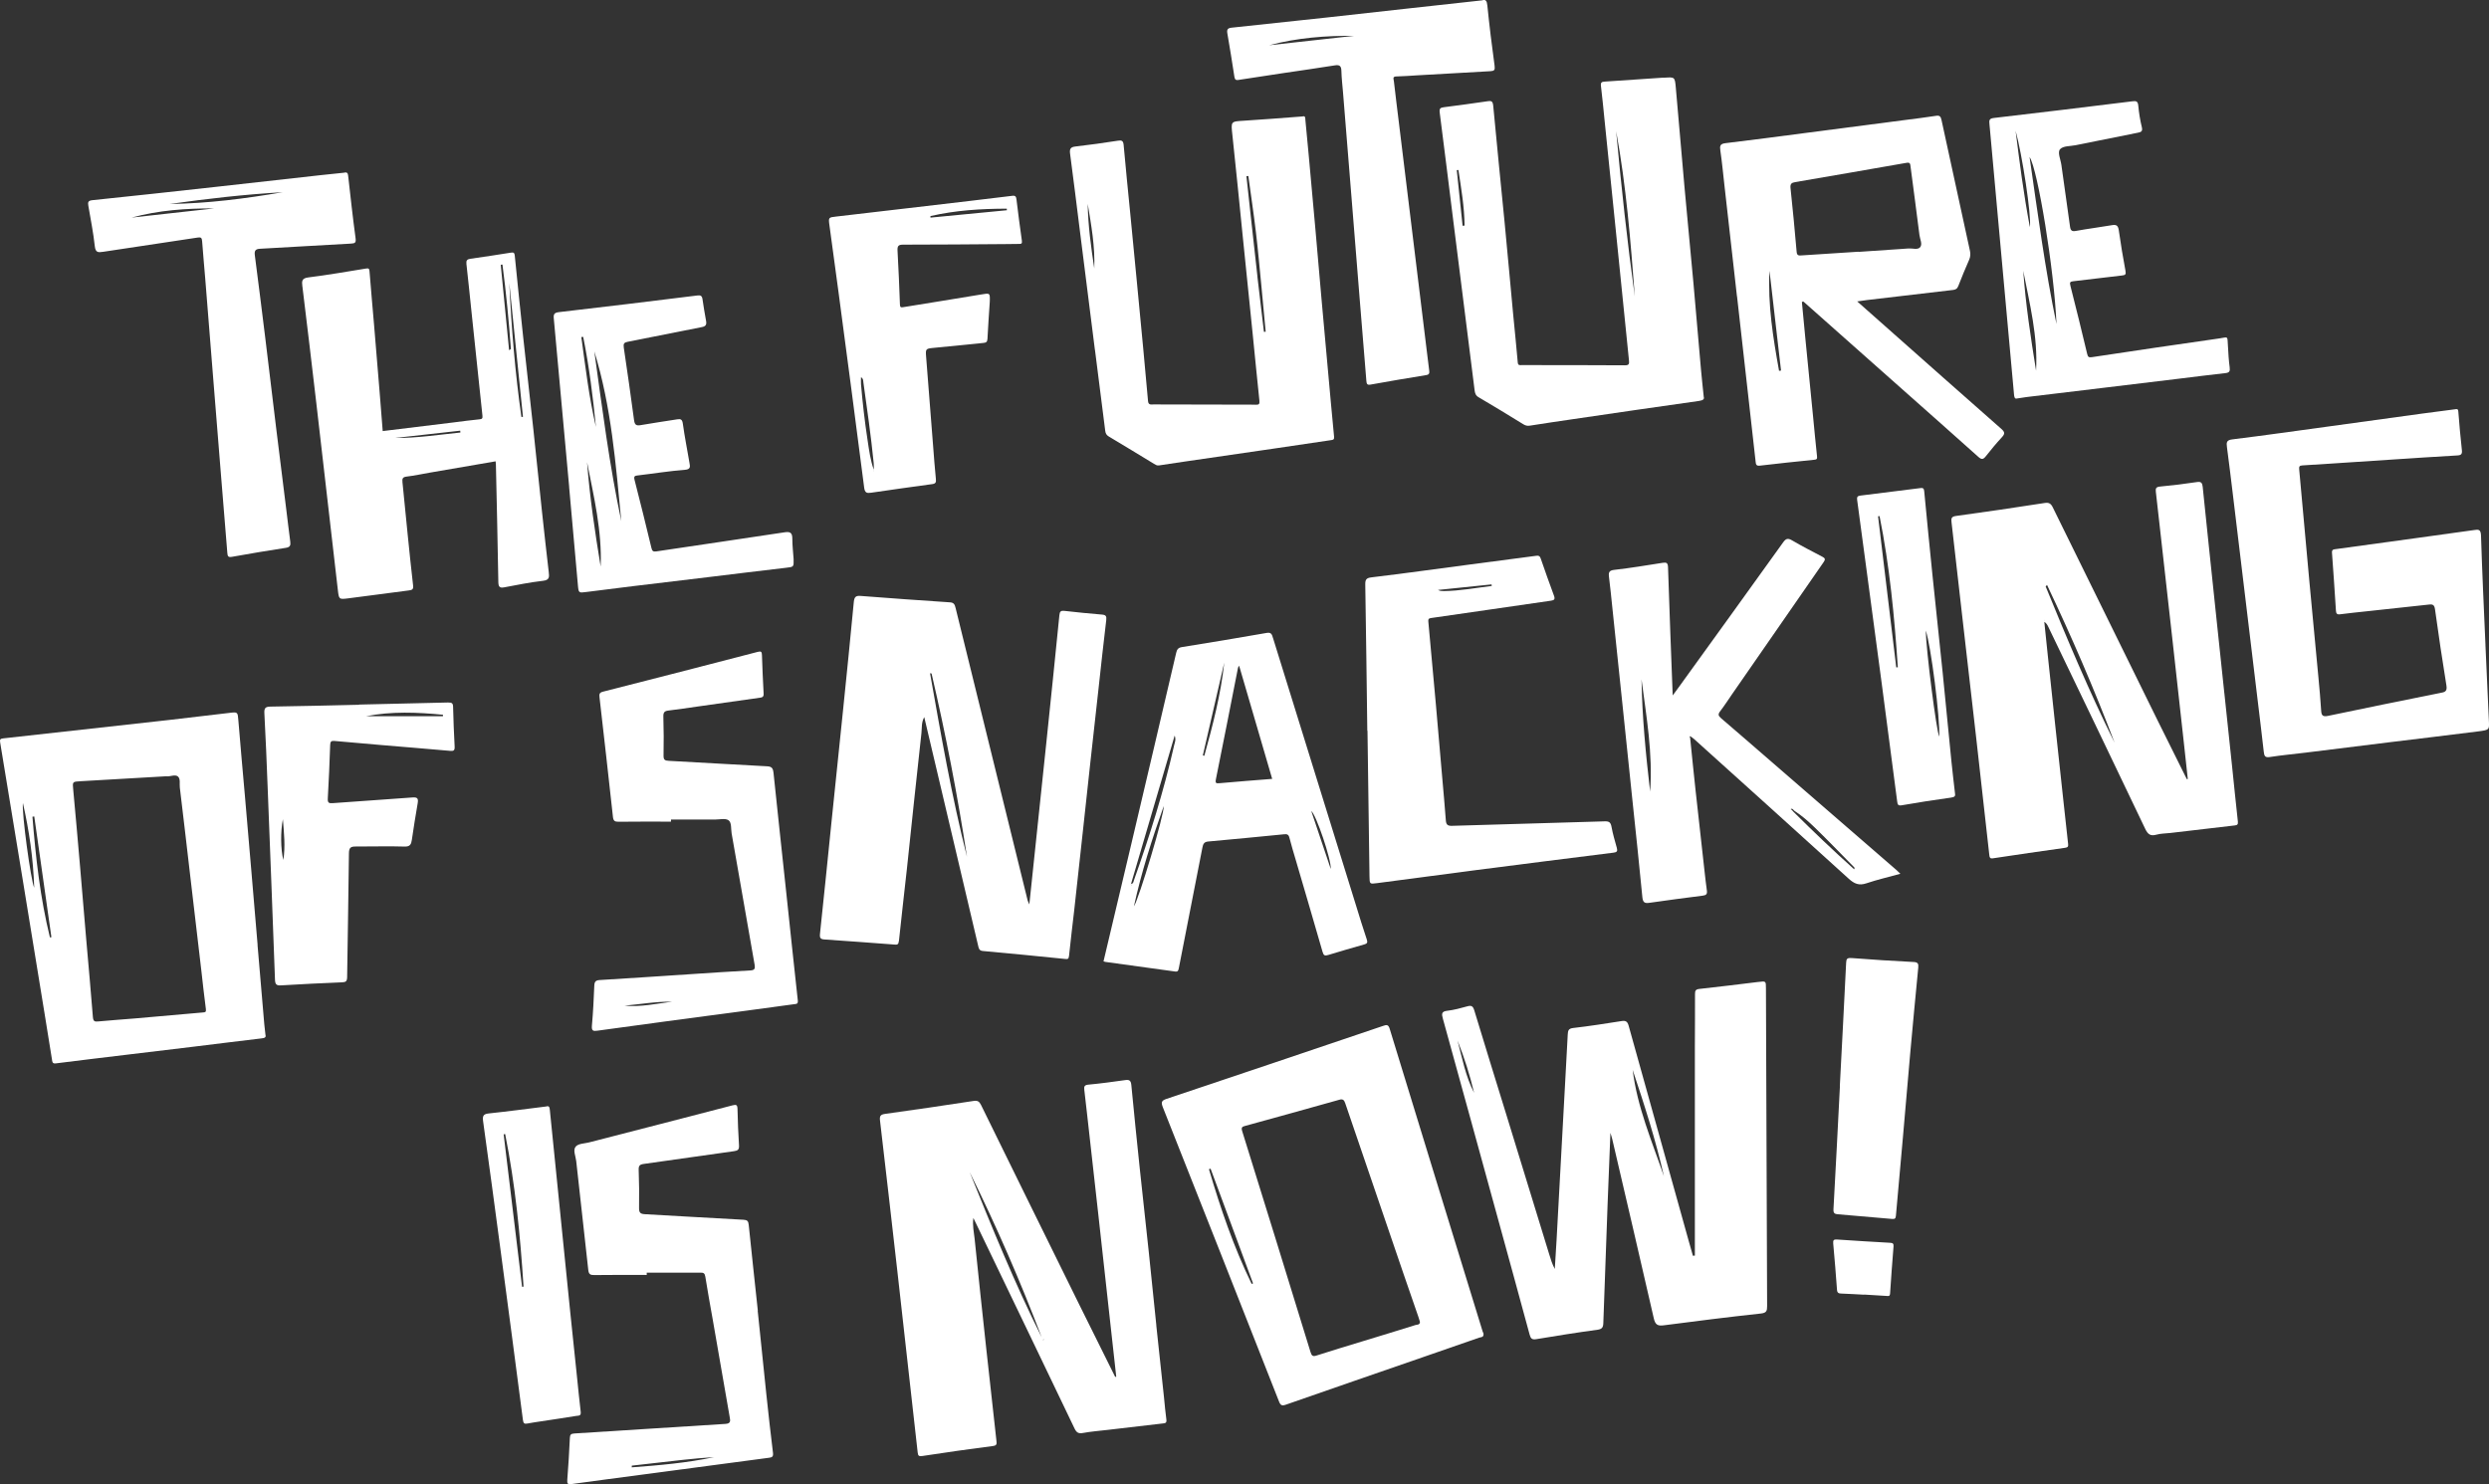
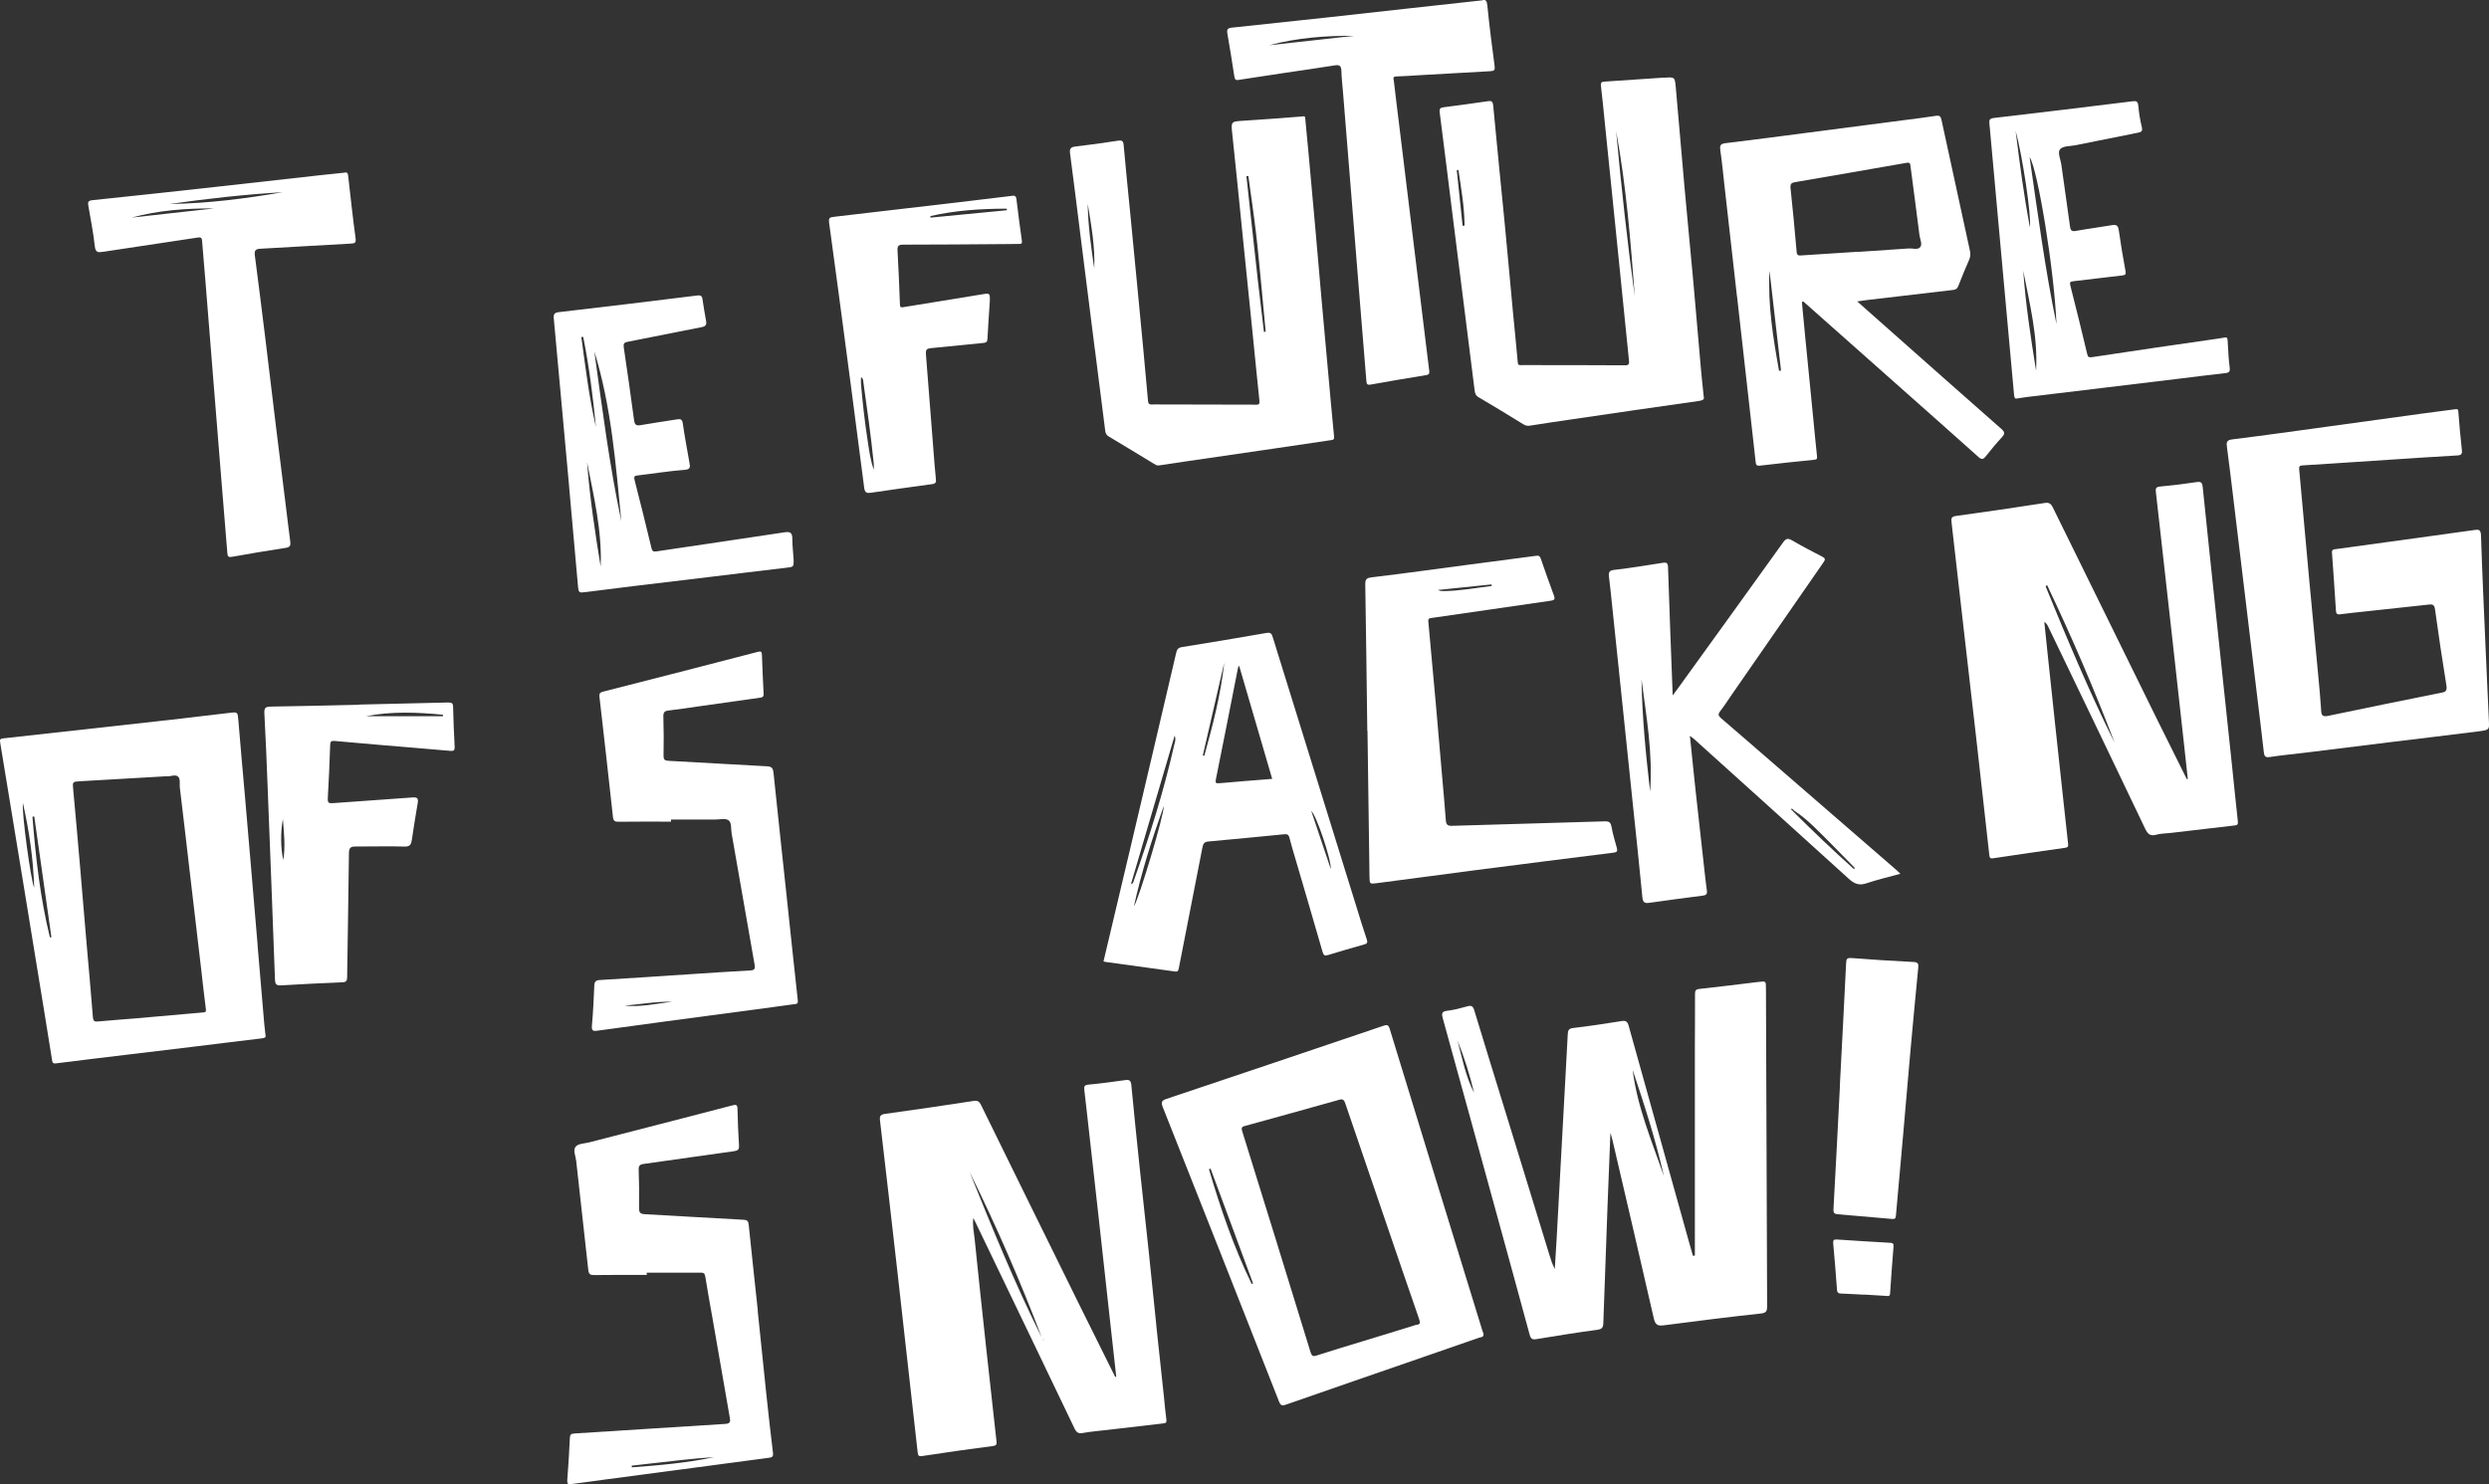
<svg xmlns="http://www.w3.org/2000/svg" class="landing-svg" width="100%" viewBox="40.37 34.43 508.25 303.17" fill="none">
  <rect x="40.37" y="34.43" width="508.25" height="303.17" fill="#333333" stroke="none" />
  <path style="translate: none; rotate: none; scale: none; opacity: 1;" transform="matrix(1,0,0,1,0,0)" data-svg-origin="58.362701416015625 69.6580581665039" fill="#fff" d="M61.376 85.871C67.839 84.891 74.307 83.939 80.769 82.948C81.407 82.85 81.593 83.018 81.642 83.677C81.827 86.258 82.078 88.838 82.285 91.414C82.814 97.947 83.327 104.48 83.851 111.014C84.374 117.547 84.898 124.08 85.427 130.614C85.879 136.189 86.354 141.764 86.79 147.344C86.845 148.058 86.954 148.308 87.761 148.161C91.426 147.491 95.107 146.898 98.794 146.321C99.574 146.196 99.748 145.825 99.645 145.08C99.356 142.934 99.11 140.784 98.843 138.639C98.15 133.058 97.447 127.483 96.765 121.903C96.007 115.701 95.282 109.5 94.518 103.299C93.831 97.724 93.133 92.149 92.408 86.579C92.288 85.643 92.517 85.289 93.482 85.24C99.661 84.918 105.829 84.505 112.008 84.189C112.908 84.14 113.104 84.009 112.968 83.002C112.395 78.793 111.943 74.563 111.463 70.338C111.408 69.837 111.288 69.527 110.579 69.712C109.134 69.865 107.536 70.017 105.938 70.197C98.712 71.002 91.491 71.819 84.265 72.62C75.921 73.54 67.577 74.46 59.227 75.32C58.349 75.412 58.289 75.745 58.409 76.458C58.878 79.207 59.429 81.951 59.729 84.722C59.871 86.056 60.454 86.007 61.365 85.866L61.376 85.871ZM98.101 73.692C90.45 75.004 82.765 75.99 75.027 76.093C82.711 75.01 90.384 74.133 98.101 73.692ZM84.091 77.002C78.473 77.628 72.851 78.249 67.233 78.875C72.78 77.373 78.43 76.97 84.091 77.002Z" />
  <path style="translate: none; rotate: none; scale: none; opacity: 1;" transform="matrix(1,0,0,1,0,0)" data-svg-origin="40.37037658691406 179.95384216308594" fill="#fff" d="M92.975 227.454C92.544 222.385 92.118 217.311 91.688 212.242C91.251 207.13 90.815 202.018 90.373 196.905C89.931 191.836 89.463 186.773 89.053 181.699C88.901 179.826 88.966 179.831 87.123 180.055C83.054 180.539 78.986 181.029 74.918 181.487C63.623 182.755 52.328 184.013 41.028 185.249C40.445 185.314 40.297 185.45 40.401 186.076C41.966 195.484 43.504 204.898 45.042 214.317C46.52 223.36 47.998 232.408 49.471 241.452C49.978 244.577 50.468 247.707 50.981 250.832C51.047 251.252 51.03 251.731 51.75 251.638C56.648 251.012 61.55 250.435 66.448 249.842C70.947 249.297 75.452 248.764 79.951 248.219C84.57 247.658 89.19 247.07 93.815 246.526C94.398 246.46 94.736 246.33 94.578 245.807C94.485 244.985 94.393 244.321 94.338 243.657C93.874 238.256 93.416 232.849 92.958 227.449L92.975 227.454ZM45.047 198.446C46.318 204.097 47.169 209.792 47.355 215.765C46.645 214.169 44.786 200.439 45.047 198.446ZM50.567 225.908C48.576 217.823 47.66 209.558 46.995 201.255C47.114 201.234 47.24 201.217 47.365 201.195C48.532 209.416 49.7 217.638 50.867 225.859C50.769 225.875 50.665 225.891 50.567 225.908ZM81.8 241.234C77.159 241.631 72.518 242.056 67.877 242.459C65.395 242.671 62.914 242.829 60.432 243.069C59.685 243.145 59.407 243.047 59.336 242.149C58.927 236.867 58.431 231.597 57.978 226.322C57.547 221.296 57.133 216.271 56.702 211.246C56.255 206.095 55.813 200.945 55.328 195.8C55.17 194.09 55.115 194.101 56.806 194.003C62.658 193.666 68.515 193.328 74.285 192.991C75.163 193.11 76.106 192.539 76.706 193.04C77.263 193.508 76.995 194.542 77.094 195.321C77.802 201.157 78.473 206.999 79.155 212.836C79.929 219.418 80.704 226.006 81.473 232.588C81.784 235.24 82.051 237.896 82.411 240.542C82.498 241.185 82.258 241.196 81.8 241.234Z" />
-   <path style="translate: none; rotate: none; scale: none; opacity: 1;" transform="matrix(1,0,0,1,0,0)" data-svg-origin="102.05702209472656 86.00464630126953" fill="#fff" d="M102.115 92.9C103.086 100.805 104.024 108.722 104.946 116.638C106.429 129.4 107.885 142.167 109.358 154.934C109.576 156.834 109.592 156.883 111.392 156.66C115.569 156.137 119.742 155.555 123.925 155.021C124.541 154.945 124.814 154.776 124.726 154.036C124.323 150.557 123.968 147.078 123.614 143.593C123.248 140.027 122.921 136.456 122.55 132.895C122.474 132.171 122.616 131.877 123.385 131.779C125.015 131.583 126.63 131.229 128.249 130.951C132.678 130.189 137.101 129.427 141.573 128.659C141.6 128.937 141.627 129.138 141.633 129.34C141.807 137.321 141.998 145.303 142.129 153.284C142.145 154.275 142.38 154.575 143.329 154.4C145.968 153.905 148.608 153.366 151.275 153.061C152.606 152.909 152.535 152.25 152.42 151.259C151.94 147.165 151.488 143.065 151.046 138.965C150.446 133.33 149.879 127.69 149.273 122.055C148.592 115.756 147.866 109.462 147.19 103.163C146.596 97.658 146.039 92.149 145.483 86.639C145.429 86.1 145.27 85.936 144.73 86.029C141.955 86.475 139.179 86.895 136.397 87.292C135.754 87.385 135.535 87.635 135.612 88.332C135.983 91.61 136.31 94.887 136.654 98.17C137.395 105.226 138.126 112.282 138.884 119.338C138.944 119.904 138.802 120.03 138.279 120.079C136.523 120.247 134.772 120.492 133.016 120.71C128.2 121.298 123.385 121.886 118.52 122.48C118.302 119.757 118.095 117.095 117.882 114.438C117.516 109.947 117.151 105.46 116.769 100.974C116.458 97.277 116.115 93.581 115.826 89.878C115.782 89.312 115.662 89.192 115.128 89.279C111.207 89.916 107.285 90.602 103.348 91.092C102.012 91.256 101.973 91.817 102.11 92.922L102.115 92.9ZM147.157 119.572C147.054 119.583 146.945 119.594 146.841 119.605C145.548 110.535 144.812 101.404 144.365 92.219C145.298 101.339 146.225 110.453 147.157 119.572ZM142.969 88.468C143.727 94.196 144.272 99.951 144.698 105.716C144.572 105.798 144.452 105.885 144.327 105.967C143.76 100.147 143.192 94.326 142.62 88.506C142.734 88.495 142.849 88.479 142.969 88.468ZM134.352 122.398C134.363 122.523 134.368 122.648 134.379 122.779C129.951 123.226 125.539 123.922 121.072 123.884C125.501 123.389 129.924 122.893 134.352 122.398Z" />
  <path style="translate: none; rotate: none; scale: none; opacity: 1;" transform="matrix(1,0,0,1,0,0)" data-svg-origin="153.43533325195312 94.76271057128906" fill="#fff" d="M156.587 133.918C157.187 140.61 157.77 147.306 158.381 154.003C158.523 155.571 158.561 155.549 160.121 155.348C163.262 154.939 166.409 154.547 169.556 154.166C174.775 153.535 179.994 152.914 185.213 152.288C190.432 151.656 195.646 151.009 200.871 150.404C202.458 150.219 202.463 150.268 202.425 148.624C202.332 147.252 202.163 145.874 202.163 144.502C202.163 143.299 201.782 142.973 200.614 143.152C191.883 144.481 183.146 145.744 174.415 147.056C173.739 147.159 173.542 146.996 173.384 146.321C172.277 141.693 171.132 137.076 169.948 132.47C169.747 131.675 170.003 131.605 170.641 131.534C173.831 131.164 177.005 130.635 180.201 130.396C181.439 130.303 181.292 129.737 181.156 128.953C180.703 126.291 180.174 123.639 179.803 120.961C179.678 120.068 179.35 119.97 178.647 120.084C176.149 120.487 173.64 120.835 171.148 121.276C170.259 121.434 169.97 121.157 169.845 120.253C169.179 115.304 168.487 110.36 167.745 105.422C167.63 104.655 167.805 104.388 168.509 104.252C173.58 103.261 178.647 102.221 183.719 101.235C184.51 101.083 184.684 100.713 184.548 99.972C184.281 98.502 184.03 97.027 183.817 95.541C183.719 94.838 183.413 94.702 182.765 94.784C173.362 95.943 163.955 97.103 154.542 98.181C153.554 98.295 153.364 98.589 153.456 99.51C153.914 104.328 154.334 109.152 154.776 113.975C155.381 120.629 155.998 127.276 156.598 133.929L156.587 133.918ZM160.252 128.844C161.626 135.884 163.328 142.869 163.022 150.154C161.86 143.087 160.792 136.004 160.252 128.844ZM167.243 140.893C164.805 129.432 163.338 117.808 161.73 106.206C165.214 117.482 166.098 129.214 167.243 140.893ZM159.461 103.25C160.688 109.326 161.446 115.473 162.062 121.647C160.644 115.598 159.924 109.424 159.074 103.272C159.199 103.266 159.33 103.255 159.461 103.25Z" />
-   <path style="translate: none; rotate: none; scale: none; opacity: 1;" transform="matrix(1,0,0,1,0,0)" data-svg-origin="138.97682189941406 260.3805236816406" fill="#fff" d="M158.954 322.852C158.654 320.369 158.425 317.881 158.163 315.398C157.716 311.13 157.263 306.861 156.827 302.598C156.287 297.333 155.769 292.069 155.234 286.804C154.716 281.664 154.198 276.525 153.68 271.385C153.336 267.988 152.998 264.585 152.649 261.182C152.6 260.703 152.545 260.213 151.918 260.436C147.964 260.926 144.065 261.449 140.149 261.863C139.009 261.983 138.879 262.429 139.026 263.502C140.247 272.256 141.414 281.011 142.582 289.771C144.12 301.341 145.652 312.91 147.152 324.485C147.245 325.193 147.474 325.307 148.057 325.198C149.001 325.024 149.955 324.882 150.904 324.741C153.282 324.376 155.665 324.038 158.043 323.641C158.419 323.576 159.052 323.717 158.954 322.852ZM146.977 297.279C145.723 286.891 144.469 276.508 143.214 266.12C143.318 266.104 143.421 266.093 143.525 266.077C145.581 276.361 146.606 286.777 147.277 297.235C147.179 297.246 147.075 297.263 146.977 297.274V297.279Z" />
-   <path style="translate: none; rotate: none; scale: none; opacity: 1;" transform="matrix(1,0,0,1,0,0)" data-svg-origin="207.79054260253906 156.1412811279297" fill="#fff" d="M223.929 226.643C224.425 221.754 225.025 216.875 225.549 211.986C226.541 202.709 227.49 193.426 228.527 184.149C228.641 183.125 228.488 182.009 229.099 180.904C231.33 190.356 233.522 199.655 235.715 208.954C237.182 215.182 238.643 221.416 240.116 227.65C240.236 228.167 240.323 228.614 241.065 228.679C246.66 229.18 252.256 229.735 257.846 230.302C258.375 230.356 258.598 230.356 258.664 229.675C258.975 226.567 259.373 223.469 259.722 220.365C260.333 214.861 260.932 209.351 261.532 203.842C262.04 199.203 262.53 194.564 263.043 189.926C263.578 185.042 264.128 180.153 264.668 175.269C265.192 170.549 265.688 165.828 266.261 161.119C266.359 160.286 266.184 160.03 265.399 159.965C262.841 159.752 260.284 159.502 257.726 159.208C256.995 159.126 256.771 159.317 256.695 160.095C255.822 168.856 254.923 177.616 254.006 186.37C252.877 197.205 251.727 208.034 250.56 219.162C250.363 218.705 250.26 218.525 250.211 218.34C247.462 207.206 244.724 196.072 241.981 184.933C239.821 176.162 237.645 167.396 235.502 158.62C235.338 157.956 235.186 157.52 234.384 157.466C228.292 157.063 222.2 156.627 216.114 156.154C215.154 156.077 214.821 156.333 214.718 157.379C214.014 164.859 213.251 172.329 212.487 179.804C211.718 187.318 210.933 194.831 210.159 202.344C209.379 209.939 208.631 217.54 207.813 225.135C207.715 226.039 207.922 226.273 208.746 226.327C213.513 226.648 218.279 227.008 223.046 227.367C223.596 227.41 223.847 227.367 223.918 226.632L223.929 226.643ZM230.594 172.002C233.479 184.383 235.9 196.856 237.825 209.438C234.695 197.074 232.513 184.503 230.283 171.943C230.386 171.964 230.49 171.981 230.599 172.002H230.594Z" />
  <path style="translate: none; rotate: none; scale: none; opacity: 1;" transform="matrix(1,0,0,1,0,0)" data-svg-origin="94.34657287597656 177.9199981689453" fill="#fff" d="M131.925 177.92C125.861 178.078 119.796 178.209 113.726 178.345C113.726 178.356 113.726 178.372 113.726 178.383C107.7 178.519 101.673 178.677 95.647 178.759C94.622 178.775 94.289 178.982 94.355 180.136C94.633 185.14 94.823 190.154 95.02 195.163C95.532 208.273 96.045 221.378 96.52 234.488C96.552 235.457 96.781 235.762 97.741 235.702C101.913 235.446 106.085 235.25 110.263 235.076C111.01 235.044 111.245 234.837 111.255 234.009C111.359 225.57 111.545 217.131 111.621 208.698C111.632 207.506 112.068 207.337 113.006 207.337C116.344 207.353 119.681 207.239 123.014 207.348C124.148 207.38 124.339 206.83 124.47 205.965C124.852 203.504 125.201 201.032 125.648 198.582C125.833 197.553 125.653 197.232 124.573 197.319C119.169 197.744 113.753 198.059 108.343 198.479C107.487 198.544 107.252 198.408 107.307 197.471C107.52 193.845 107.667 190.214 107.792 186.583C107.814 185.929 108 185.717 108.621 185.771C111.861 186.071 115.1 186.348 118.34 186.621C122.981 187.013 127.622 187.383 132.263 187.797C132.967 187.862 133.25 187.759 133.207 186.92C133.054 184.209 132.961 181.497 132.89 178.781C132.874 178.024 132.563 177.915 131.925 177.931V177.92ZM98.134 201.756C98.358 204.576 98.663 207.195 98.232 210.097C97.67 207.903 97.638 204.261 98.134 201.756ZM130.812 180.73H115.084C120.33 179.695 125.582 179.913 130.834 180.425C130.829 180.528 130.818 180.632 130.812 180.73Z" />
  <path style="translate: none; rotate: none; scale: none; opacity: 1;" transform="matrix(1,0,0,1,0,0)" data-svg-origin="156.19775390625 260.11810302734375" fill="#fff" d="M195.117 302.141C194.501 296.304 193.852 290.468 193.257 284.626C193.181 283.853 192.974 283.619 192.183 283.575C185.48 283.232 178.789 282.802 172.086 282.443C171.197 282.394 170.848 282.192 170.864 281.18C170.914 278.594 170.881 276.002 170.788 273.411C170.755 272.556 170.984 272.294 171.781 272.18C177.938 271.331 184.084 270.416 190.241 269.572C191.049 269.463 191.327 269.24 191.272 268.358C191.114 265.903 191.021 263.436 190.967 260.975C190.945 260.099 190.732 260.001 189.92 260.213C180.174 262.761 170.412 265.26 160.655 267.776C159.723 268.015 158.506 267.993 157.95 268.609C157.307 269.322 157.923 270.574 158.032 271.581C158.85 279.002 159.695 286.423 160.497 293.844C160.59 294.693 160.906 294.883 161.702 294.873C165.274 294.818 168.852 294.851 172.43 294.851V294.388C176.084 294.388 179.743 294.399 183.397 294.377C184.008 294.372 184.281 294.475 184.395 295.205C184.848 298.123 185.399 301.03 185.906 303.943C187.067 310.591 188.218 317.238 189.374 323.886C189.5 324.621 189.631 325.204 188.524 325.274C178.222 325.906 167.919 326.603 157.612 327.234C156.903 327.278 156.767 327.523 156.734 328.176C156.592 331.013 156.445 333.849 156.21 336.68C156.145 337.519 156.325 337.666 157.083 337.562C161.85 336.904 166.627 336.283 171.393 335.651C176.084 335.031 180.774 334.405 185.464 333.779C189.44 333.25 193.416 332.722 197.391 332.194C197.953 332.118 198.313 332.025 198.215 331.214C197.719 327.207 197.282 323.195 196.851 319.177C196.251 313.503 195.684 307.825 195.09 302.152L195.117 302.141ZM169.37 334.154C169.376 334.034 169.381 333.92 169.387 333.8C172.882 333.403 176.373 332.995 179.869 332.613C181.968 332.385 184.073 332.194 186.184 332.064C180.632 333.245 175.004 333.73 169.37 334.149V334.154Z" />
  <path style="translate: none; rotate: none; scale: none; opacity: 1;" transform="matrix(1,0,0,1,0,0)" data-svg-origin="161.22369384765625 167.51016235351562" fill="#fff" d="M198.313 192.272C198.22 191.374 197.975 191.003 197.037 190.954C190.334 190.611 183.637 190.187 176.934 189.838C176.133 189.795 175.849 189.642 175.866 188.739C175.92 186.109 175.904 183.468 175.827 180.839C175.8 179.995 176.013 179.663 176.82 179.57C178.811 179.336 180.796 179.026 182.781 178.748C187.029 178.149 191.278 177.545 195.532 176.946C196.012 176.881 196.339 176.783 196.301 176.118C196.153 173.489 196.05 170.859 195.957 168.229C195.935 167.576 195.804 167.396 195.117 167.576C184.591 170.315 174.055 173.026 163.518 175.705C162.76 175.895 162.711 176.2 162.793 176.897C163.731 185.02 164.642 193.149 165.531 201.277C165.618 202.072 165.88 202.29 166.654 202.279C170.232 202.23 173.81 202.257 177.382 202.257V201.827C180.392 201.827 183.408 201.822 186.424 201.827C187.346 201.827 188.475 201.528 189.129 201.974C189.8 202.437 189.603 203.727 189.767 204.658C191.343 213.598 192.892 222.549 194.463 231.488C194.594 232.251 194.479 232.604 193.612 232.648C189.44 232.871 185.268 233.16 181.096 233.432C175.004 233.83 168.907 234.249 162.815 234.613C162.002 234.662 161.757 234.957 161.724 235.784C161.615 238.495 161.484 241.212 161.239 243.913C161.146 244.974 161.473 245.083 162.329 244.963C166.976 244.31 171.628 243.684 176.28 243.063C182.203 242.268 188.131 241.49 194.059 240.695C196.884 240.319 199.709 239.938 202.529 239.546C202.927 239.492 203.369 239.563 203.281 238.784C202.469 231.45 201.711 224.111 200.925 216.778C200.053 208.611 199.164 200.444 198.318 192.272H198.313ZM177.589 239.034C174.366 239.454 171.164 240.151 167.892 239.846C171.126 239.557 174.339 238.98 177.589 239.034Z" />
  <path style="translate: none; rotate: none; scale: none; opacity: 1;" transform="matrix(1,0,0,1,0,0)" data-svg-origin="368.8885498046875 144.50497436523438" fill="#fff" d="M412.769 149.212C413.178 148.624 413.009 148.422 412.474 148.139C410.402 147.056 408.319 145.989 406.301 144.802C405.466 144.312 405.052 144.415 404.485 145.21C397.406 155.086 390.294 164.93 383.183 174.779C382.823 175.274 382.457 175.77 381.934 176.483C381.596 167.532 381.252 158.941 380.979 150.339C380.952 149.386 380.663 149.272 379.905 149.386C376.611 149.898 373.322 150.459 370.012 150.829C368.916 150.954 368.807 151.362 368.927 152.304C369.194 154.417 369.396 156.535 369.619 158.653C370.306 165.213 370.994 171.768 371.675 178.329C372.357 184.889 373.039 191.444 373.72 198.005C374.402 204.566 375.122 211.121 375.738 217.687C375.847 218.879 376.316 218.961 377.227 218.83C380.843 218.318 384.464 217.823 388.085 217.371C388.756 217.289 389.007 217.061 388.914 216.369C388.734 215.046 388.582 213.723 388.435 212.395C387.818 206.89 387.202 201.381 386.602 195.871C386.209 192.272 385.855 188.668 385.484 185.064C385.451 185.009 385.37 184.927 385.386 184.906C385.457 184.786 385.555 184.802 385.648 184.895C385.877 185.064 386.117 185.216 386.324 185.407C396.855 194.902 407.392 204.386 417.885 213.925C419.008 214.948 419.984 215.356 421.457 214.861C423.704 214.104 426.021 213.571 428.427 212.906C428.056 212.553 427.827 212.318 427.581 212.106C419.106 204.756 410.626 197.406 402.145 190.062C398.693 187.073 395.246 184.067 391.778 181.105C391.216 180.621 391.172 180.294 391.63 179.701C392.476 178.596 393.234 177.414 394.03 176.265C400.28 167.244 406.519 158.212 412.785 149.201L412.769 149.212ZM375.564 173.173C376.551 180.784 377.903 188.368 377.32 196.11C376.442 188.488 375.689 180.855 375.564 173.173ZM406.399 199.666C406.524 199.791 406.655 199.916 406.781 200.047C408.286 201.016 409.639 202.203 410.92 203.444C413.625 206.063 416.238 208.79 418.883 211.475C418.986 211.578 419.161 211.66 418.992 211.992C414.721 208.17 410.598 204.233 406.552 200.205C406.448 200.085 406.35 199.965 406.246 199.845C406.148 199.813 405.995 199.802 406.083 199.649C406.105 199.606 406.285 199.66 406.394 199.671L406.399 199.666Z" />
  <path style="translate: none; rotate: none; scale: none; opacity: 1;" transform="matrix(1,0,0,1,0,0)" data-svg-origin="258.8447570800781 58.17336654663086" fill="#fff" d="M263.959 105.89C264.657 111.395 265.372 116.894 266.053 122.403C266.119 122.942 266.288 123.291 266.768 123.579C269.86 125.42 272.936 127.298 276.012 129.171C276.328 129.361 276.612 129.557 277.01 129.498C278.793 129.22 280.582 128.959 282.365 128.697C288.397 127.815 294.435 126.944 300.466 126.062C304.355 125.49 308.238 124.892 312.132 124.336C312.601 124.271 312.846 124.238 312.786 123.618C312.339 119.055 311.935 114.487 311.521 109.919C311.096 105.27 310.676 100.62 310.261 95.971C309.819 90.984 309.394 85.996 308.952 81.009C308.511 76.022 308.052 71.041 307.6 66.053C307.387 63.685 307.163 61.317 306.929 58.954C306.891 58.584 306.983 58.017 306.345 58.214C302.331 58.513 298.367 58.845 294.396 59.085C291.653 59.253 291.719 59.188 292.029 62.068C292.76 68.83 293.415 75.603 294.102 82.371C294.789 89.138 295.487 95.911 296.169 102.678C296.627 107.203 297.058 111.732 297.538 116.257C297.609 116.937 297.456 117.133 296.807 117.101C295.722 117.052 294.636 117.079 293.551 117.079C287.683 117.068 281.809 117.057 275.941 117.041C275.445 117.041 274.872 117.215 274.796 116.36C274.485 112.832 274.163 109.304 273.83 105.776C273.394 101.17 272.952 96.559 272.511 91.953C272.069 87.347 271.622 82.741 271.174 78.135C270.716 73.442 270.231 68.754 269.817 64.061C269.735 63.114 269.375 63.054 268.611 63.173C265.754 63.614 262.89 64.028 260.016 64.349C259.035 64.458 258.74 64.774 258.876 65.798C259.58 71.09 260.229 76.387 260.894 81.684C261.909 89.753 262.923 97.827 263.948 105.896L263.959 105.89ZM297.129 90.842C296.665 86.797 296.234 82.752 295.787 78.706C295.487 75.941 295.187 73.175 294.887 70.409C295.018 70.404 295.149 70.393 295.28 70.387C295.798 74.198 296.371 78.004 296.823 81.826C297.26 85.501 297.587 89.187 297.947 92.873C298.252 95.976 298.53 99.085 298.819 102.188C298.699 102.199 298.585 102.205 298.465 102.215C298.012 98.426 297.554 94.637 297.118 90.842H297.129ZM263.817 89.263C263.163 84.891 262.547 80.519 262.481 76.077C263.207 80.438 263.992 84.793 263.817 89.263Z" />
  <path style="translate: none; rotate: none; scale: none; opacity: 1;" transform="matrix(1,0,0,1,0,0)" data-svg-origin="391.61285400390625 58.058143615722656" fill="#fff" d="M395.072 94.974C395.841 101.774 396.604 108.575 397.368 115.375C397.864 119.812 398.366 124.249 398.862 128.686C398.917 129.198 398.944 129.634 399.691 129.547C403.4 129.111 407.108 128.714 410.822 128.343C411.362 128.289 411.466 128.164 411.4 127.597C411.106 124.99 410.882 122.376 410.62 119.757C410.086 114.324 409.546 108.89 409.011 103.457C408.766 100.985 408.542 98.513 408.313 96.112C408.624 95.927 408.722 96.112 408.826 96.205C415.545 102.166 422.264 108.128 428.983 114.09C434.115 118.647 439.252 123.187 444.362 127.766C445.006 128.343 445.349 128.289 445.868 127.63C446.909 126.307 447.984 125.006 449.123 123.775C449.74 123.106 449.838 122.741 449.074 122.066C441.134 115.086 433.231 108.068 425.318 101.056C423.469 99.417 421.62 97.778 419.608 95.998C420.415 95.883 420.999 95.785 421.582 95.72C427.445 95.029 433.308 94.343 439.165 93.657C439.667 93.597 440.021 93.444 440.245 92.867C440.937 91.06 441.69 89.274 442.464 87.499C442.726 86.895 442.77 86.307 442.634 85.681C440.697 76.768 438.75 67.861 436.825 58.948C436.684 58.284 436.482 57.963 435.735 58.083C433.591 58.42 431.437 58.676 429.288 58.954C422.558 59.83 415.829 60.712 409.093 61.584C403.634 62.291 398.18 63.032 392.716 63.674C391.581 63.805 391.527 64.24 391.669 65.237C392.018 67.627 392.241 70.044 392.514 72.445C393.359 79.948 394.21 87.456 395.055 94.958L395.072 94.974ZM406.906 71.634C414.492 70.327 422.079 69.037 429.659 67.692C430.423 67.556 430.428 67.899 430.499 68.438C431.104 73.109 431.742 77.781 432.321 82.457C432.424 83.301 433.002 84.347 432.43 84.962C431.939 85.496 430.897 85.125 430.101 85.18C426.692 85.408 423.289 85.642 419.881 85.877C419.881 85.866 419.881 85.855 419.881 85.844C415.992 86.094 412.104 86.334 408.215 86.601C407.675 86.639 407.31 86.633 407.244 85.898C406.857 81.537 406.465 77.182 405.99 72.832C405.892 71.933 406.263 71.748 406.917 71.639L406.906 71.634ZM404.054 110.121C403.918 110.137 403.787 110.159 403.65 110.175C402.434 103.43 401.338 96.673 401.698 89.742C402.483 96.537 403.269 103.326 404.054 110.121Z" />
  <path style="translate: none; rotate: none; scale: none; opacity: 1;" transform="matrix(1,0,0,1,0,0)" data-svg-origin="446.5859069824219 55.08809280395508" fill="#fff" d="M451.616 114.917C451.676 115.603 451.79 115.957 452.237 115.827C453.066 115.701 453.623 115.598 454.179 115.533C459.48 114.89 464.775 114.259 470.076 113.622C475.214 113.001 480.351 112.38 485.494 111.76C488.603 111.384 491.706 110.981 494.82 110.638C495.605 110.551 495.774 110.251 495.665 109.457C495.469 108.014 495.393 106.549 495.311 105.09C495.185 102.923 495.382 103.299 493.604 103.549C484.9 104.785 476.201 106.076 467.508 107.388C466.848 107.486 466.712 107.306 466.564 106.702C465.457 102.074 464.334 97.441 463.15 92.835C462.954 92.083 463.074 91.947 463.761 91.871C467.071 91.506 470.371 91.065 473.681 90.7C474.358 90.624 474.532 90.499 474.385 89.726C473.867 86.993 473.42 84.238 473.027 81.483C472.891 80.546 472.569 80.263 471.669 80.416C469.215 80.841 466.744 81.145 464.296 81.592C463.467 81.744 463.178 81.554 463.063 80.699C462.496 76.496 461.869 72.298 461.296 68.095C461.149 67.001 460.456 65.536 461.04 64.899C461.672 64.208 463.123 64.311 464.219 64.088C468.462 63.228 472.711 62.384 476.954 61.529C477.526 61.415 477.941 61.289 477.733 60.424C477.379 58.981 477.139 57.489 477.003 56.008C476.921 55.105 476.566 55.028 475.847 55.115C466.401 56.275 456.955 57.44 447.498 58.529C446.527 58.644 446.544 59.041 446.615 59.781C447.193 66.015 447.744 72.255 448.311 78.489C449.418 90.63 450.536 102.765 451.621 114.906L451.616 114.917ZM453.514 89.737C454.822 96.477 456.529 103.163 456.131 110.148C455.046 103.375 453.999 96.597 453.514 89.737ZM460.298 100.62C457.958 89.35 456.464 77.939 454.806 66.5C456.464 68.944 459.856 89.655 460.298 100.62ZM454.872 80.83C453.595 74.1 452.766 67.616 451.954 61.137C453.279 65.912 455.221 78.521 454.872 80.83Z" />
  <path style="translate: none; rotate: none; scale: none; opacity: 1;" transform="matrix(1,0,0,1,0,0)" data-svg-origin="319.15521240234375 147.93350219726562" fill="#fff" d="M319.609 183.697C319.745 193.606 319.876 203.509 320.018 213.418C320.04 215.013 320.056 215.019 321.523 214.823C328.329 213.925 335.13 213.01 341.936 212.133C351.246 210.93 360.561 209.754 369.881 208.589C370.541 208.507 370.705 208.279 370.53 207.642C370.137 206.204 369.701 204.778 369.439 203.319C369.27 202.361 368.905 202.165 368.005 202.197C357.638 202.524 347.27 202.791 336.908 203.112C336.063 203.139 335.681 202.954 335.61 202.028C335.397 199.116 335.125 196.208 334.874 193.301C334.437 188.27 334.012 183.24 333.565 178.214C333.069 172.607 332.556 166.999 332.032 161.391C331.989 160.907 332.081 160.743 332.561 160.672C336.613 160.106 340.66 159.513 344.707 158.919C348.841 158.32 352.969 157.705 357.098 157.123C357.774 157.03 357.948 156.801 357.687 156.094C356.749 153.578 355.86 151.047 354.982 148.51C354.813 148.02 354.6 147.883 354.109 147.949C349.615 148.553 345.116 149.13 340.617 149.724C333.887 150.611 327.168 151.548 320.432 152.359C319.363 152.489 319.14 152.805 319.156 153.845C319.325 163.792 319.44 173.745 319.571 183.692C319.576 183.692 319.587 183.692 319.598 183.692L319.609 183.697ZM344.947 153.802C344.958 153.905 344.969 154.014 344.985 154.117C341.724 154.509 338.49 155.13 335.19 155.163C334.803 155.163 334.41 155.163 334.007 154.934C337.655 154.558 341.298 154.177 344.941 153.802H344.947Z" />
  <path style="translate: none; rotate: none; scale: none; opacity: 1;" transform="matrix(1,0,0,1,0,0)" data-svg-origin="290.9538879394531 34.42613220214844" fill="#fff" d="M293.306 50.749C296.316 50.275 299.327 49.824 302.342 49.372C305.876 48.844 309.41 48.354 312.939 47.782C313.921 47.624 314.259 47.902 314.281 48.936C314.319 50.395 314.493 51.849 314.613 53.308C315.219 60.8 315.829 68.286 316.429 75.777C316.953 82.267 317.466 88.762 317.995 95.252C318.453 100.914 318.938 106.571 319.38 112.233C319.429 112.854 319.554 113.11 320.22 112.99C324.01 112.315 327.8 111.651 331.602 111.046C332.272 110.943 332.267 110.584 332.212 110.115C332.065 108.836 331.891 107.556 331.738 106.277C331.122 101.235 330.505 96.194 329.889 91.152C329.3 86.318 328.706 81.483 328.117 76.654C327.424 70.992 326.731 65.329 326.044 59.667C325.69 56.776 325.324 53.885 324.997 50.989C324.959 50.635 324.643 50.063 325.472 50.047C326.917 50.02 328.357 49.894 329.802 49.813C334.776 49.53 339.749 49.236 344.723 48.969C345.503 48.925 345.683 48.724 345.563 47.853C345.001 43.764 344.5 39.67 344.085 35.565C343.987 34.617 343.774 34.252 343 34.503C337.928 35.058 332.976 35.597 328.029 36.147C322.401 36.768 316.778 37.405 311.15 38.02C304.726 38.722 298.296 39.414 291.866 40.083C291.108 40.165 290.846 40.416 290.993 41.243C291.506 44.194 291.98 47.156 292.433 50.118C292.526 50.744 292.782 50.836 293.322 50.755L293.306 50.749ZM316.915 41.744C311.117 42.386 305.32 43.029 299.523 43.671C305.227 42.152 311.046 41.7 316.915 41.744Z" />
  <path style="translate: none; rotate: none; scale: none; opacity: 1;" transform="matrix(1,0,0,1,0,0)" data-svg-origin="265.7040100097656 163.6727752685547" fill="#fff" d="M300.314 164.761C300.123 164.141 300.03 163.536 299.07 163.7C293.3 164.712 287.519 165.676 281.733 166.601C280.953 166.727 280.713 167.053 280.539 167.805C277.512 180.801 274.452 193.791 271.393 206.776C269.506 214.779 267.602 222.783 265.704 230.802C265.879 230.851 265.988 230.895 266.108 230.911C270.836 231.559 275.57 232.202 280.299 232.866C280.92 232.953 280.986 232.675 281.095 232.131C282.676 223.948 284.296 215.77 285.894 207.587C286.03 206.879 286.21 206.395 287.05 206.319C292.248 205.856 297.44 205.339 302.637 204.832C303.182 204.778 303.504 204.887 303.662 205.529C304.06 207.097 304.54 208.643 304.993 210.195C306.809 216.407 308.647 222.614 310.43 228.837C310.643 229.588 310.872 229.719 311.586 229.496C314.035 228.728 316.506 228.047 318.965 227.334C319.489 227.182 319.696 226.986 319.467 226.322C318.676 224.013 317.984 221.677 317.258 219.347C311.614 201.152 305.969 182.951 300.319 164.756L300.314 164.761ZM271.911 219.57C273.449 212.574 275.565 205.927 278.003 199.078C278.155 200.662 272.903 218.128 271.911 219.57ZM280.102 186.784C277.981 196.132 275.107 205.246 271.911 214.251C271.813 214.534 271.791 214.954 271.333 214.959C271.327 214.981 271.316 215.008 271.311 215.035L271.284 215.024C271.284 215.024 271.311 215.035 271.316 215.041C271.316 215.052 271.316 215.062 271.316 215.073C271.344 215.111 271.376 215.15 271.404 215.188C271.404 215.188 271.36 215.231 271.333 215.253C271.333 215.193 271.322 215.133 271.316 215.073C271.305 215.057 271.295 215.041 271.278 215.024C271.327 215.03 271.289 214.964 271.327 214.964C274.278 204.925 277.234 194.891 280.233 184.677C280.566 185.554 280.233 186.174 280.091 186.789L280.102 186.784ZM286.287 188.809C286.189 188.782 286.085 188.76 285.987 188.733C287.443 182.418 288.899 176.097 290.361 169.781C289.657 176.287 288.021 182.559 286.287 188.809ZM289.444 194.401C288.692 194.472 288.479 194.444 288.67 193.524C290.181 186.093 291.626 178.645 293.093 171.207C293.142 170.968 293.153 170.717 293.398 170.407C295.64 178.078 297.881 185.75 300.15 193.524C296.485 193.818 292.968 194.08 289.45 194.401H289.444ZM308.129 200.096C309.1 200.754 312.263 210.108 312.11 211.926C310.757 207.908 309.454 204.032 308.129 200.096Z" />
  <path style="translate: none; rotate: none; scale: none; opacity: 1;" transform="matrix(1,0,0,1,0,0)" data-svg-origin="334.3321228027344 50.24755096435547" fill="#fff" d="M344.129 55.11C341.151 55.54 338.168 55.959 335.179 56.335C334.481 56.422 334.252 56.607 334.356 57.424C335.321 64.867 336.226 72.32 337.159 79.768C338.004 86.514 338.855 93.254 339.706 100C340.3 104.72 340.889 109.435 341.484 114.155C341.555 114.738 341.691 115.211 342.285 115.56C345.356 117.362 348.394 119.218 351.426 121.086C351.868 121.358 352.249 121.456 352.767 121.374C355.702 120.906 358.641 120.476 361.575 120.046C370.148 118.794 378.716 117.525 387.295 116.327C388.178 116.202 388.418 115.935 388.271 115.484C388.053 113.355 387.857 111.618 387.704 109.87C387.186 104.012 386.7 98.159 386.171 92.301C385.571 85.702 384.922 79.104 384.328 72.505C383.723 65.781 383.166 59.046 382.566 52.323C382.376 50.156 382.343 50.161 380.298 50.297C380.14 50.308 379.976 50.297 379.818 50.303C375.891 50.569 371.964 50.842 368.032 51.098C367.443 51.136 367.192 51.266 367.28 51.985C367.58 54.43 367.803 56.88 368.054 59.33C368.736 65.972 369.412 72.614 370.088 79.256C370.71 85.359 371.326 91.463 371.943 97.566C372.297 101.056 372.63 104.54 373.001 108.03C373.072 108.716 373.044 109.054 372.194 109.048C365.158 108.999 358.123 109.01 351.088 109.005C350.706 109.005 350.346 109.124 350.291 108.433C350.019 105.155 349.659 101.883 349.353 98.606C348.764 92.345 348.208 86.073 347.603 79.811C346.839 71.89 346.01 63.974 345.285 56.041C345.192 55.056 344.881 54.996 344.129 55.105V55.11ZM339.03 80.547C338.631 76.757 338.239 72.973 337.841 69.184C337.95 69.173 338.064 69.162 338.173 69.151C338.746 72.919 339.395 76.681 339.433 80.503C339.297 80.519 339.16 80.53 339.024 80.547H339.03ZM370.383 61.219C372.434 72.374 373.344 83.666 374.195 94.985C372.646 83.775 371.425 72.505 370.383 61.219Z" />
  <path style="translate: none; rotate: none; scale: none; opacity: 1;" transform="matrix(1,0,0,1,0,0)" data-svg-origin="209.64219665527344 74.41029357910156" fill="#fff" d="M216.823 133.984C216.97 135.116 217.368 135.198 218.246 135.073C222.413 134.463 226.585 133.875 230.757 133.309C231.471 133.211 231.542 132.9 231.471 132.231C231.237 129.949 231.079 127.663 230.899 125.376C230.424 119.349 229.966 113.317 229.481 107.29C229.355 105.733 229.405 105.64 230.904 105.498C234.34 105.161 237.771 104.802 241.206 104.475C241.724 104.426 241.975 104.273 242.008 103.664C242.128 101.203 242.308 98.747 242.483 96.041C242.537 94.218 242.543 94.272 240.596 94.599C235.333 95.481 230.059 96.314 224.791 97.174C224.344 97.25 224.158 97.201 224.136 96.651C224 92.982 223.858 89.307 223.645 85.637C223.591 84.663 223.825 84.401 224.791 84.401C231.744 84.401 238.698 84.336 245.651 84.287C246.578 84.281 247.5 84.254 248.422 84.254C248.885 84.254 249.131 84.238 249.032 83.574C248.618 80.775 248.285 77.966 247.931 75.162C247.865 74.661 247.756 74.345 247.118 74.422C241.261 75.14 235.398 75.826 229.535 76.512C223.395 77.236 217.254 77.96 211.113 78.663C209.559 78.837 209.52 78.843 209.738 80.421C210.366 84.968 210.987 89.508 211.587 94.054C213.354 107.366 215.127 120.672 216.828 133.989L216.823 133.984ZM245.951 77.051C245.962 77.16 245.973 77.269 245.978 77.373C240.776 77.873 235.573 78.38 230.37 78.881C230.37 78.777 230.37 78.668 230.364 78.565C235.502 77.383 240.716 77.062 245.951 77.051ZM216.659 112.44C217.434 117.95 218.224 123.46 218.775 129.002C218.819 129.465 218.803 129.928 218.797 130.396C218.819 130.456 218.813 130.527 218.835 130.592L218.846 130.581C218.846 130.581 218.846 130.608 218.846 130.63C218.846 130.635 218.846 130.641 218.846 130.646L218.803 130.625C218.803 130.548 218.803 130.472 218.803 130.396C218.099 128.441 217.837 126.378 217.526 124.331C216.948 120.541 216.507 116.73 216.185 112.908C216.147 112.451 216.185 111.994 216.185 111.493C216.621 111.7 216.616 112.086 216.665 112.44H216.659Z" />
  <path style="translate: none; rotate: none; scale: none; opacity: 1;" transform="matrix(1,0,0,1,0,0)" data-svg-origin="495.0588073730469 117.99325561523438" fill="#fff" d="M547.896 166.133C547.574 158.707 547.219 151.275 546.99 143.844C546.947 142.455 546.407 142.581 545.49 142.711C541.476 143.288 537.457 143.827 533.438 144.383C528.066 145.123 522.699 145.864 517.327 146.593C516.853 146.658 516.509 146.664 516.559 147.361C516.853 151.275 517.109 155.195 517.36 159.11C517.398 159.714 517.535 159.997 518.206 159.905C520.038 159.66 521.876 159.486 523.714 159.284C527.946 158.827 532.172 158.386 536.405 157.912C537.179 157.825 537.479 158.026 537.599 158.914C538.319 164.119 539.088 169.313 539.933 174.496C540.14 175.781 539.442 175.813 538.635 175.977C531.005 177.518 523.37 179.042 515.751 180.654C514.584 180.899 514.399 180.501 514.339 179.467C514.208 177.262 513.995 175.057 513.793 172.857C513.183 166.335 512.55 159.818 511.95 153.301C511.247 145.657 510.581 138.013 509.867 130.369C509.807 129.726 509.883 129.53 510.538 129.492C516.553 129.122 522.563 128.708 528.578 128.316C533.111 128.017 537.637 127.712 542.169 127.456C542.949 127.412 543.173 127.167 543.08 126.345C542.791 123.737 542.556 121.119 542.355 118.5C542.311 117.89 542.038 117.977 541.656 118.032C539.426 118.331 537.195 118.603 534.97 118.908C528.562 119.785 522.159 120.672 515.757 121.554C509.229 122.447 502.712 123.373 496.173 124.184C495.011 124.325 494.984 124.832 495.109 125.757C495.518 128.817 495.889 131.877 496.26 134.942C497.116 142.025 497.967 149.103 498.818 156.186C499.657 163.144 500.492 170.102 501.332 177.066C501.768 180.713 502.226 184.356 502.63 188.004C502.722 188.842 502.892 189.212 503.846 189.06C506.267 188.684 508.705 188.466 511.132 188.167C516.908 187.459 522.678 186.73 528.453 186.022C534.43 185.287 540.413 184.59 546.385 183.828C548.67 183.534 548.664 183.474 548.61 181.944C548.343 176.058 548.108 171.093 547.89 166.128L547.896 166.133Z" />
  <path style="translate: none; rotate: none; scale: none; opacity: 1;" transform="matrix(1,0,0,1,0,0)" data-svg-origin="334.84881591796875 234.91481018066406" fill="#fff" d="M399.467 234.995C395.443 235.485 391.418 235.991 387.387 236.426C386.629 236.508 386.482 236.775 386.488 237.499C386.504 241.136 386.466 244.773 386.46 248.41C386.46 262.571 386.46 276.732 386.46 290.893C386.329 290.909 386.193 290.92 386.062 290.936C385.8 290.011 385.533 289.085 385.271 288.154C381.154 273.411 377.031 258.667 372.93 243.918C372.69 243.063 372.308 242.862 371.506 242.992C368.212 243.51 364.918 244.027 361.608 244.408C360.653 244.517 360.539 244.942 360.501 245.726C360.348 248.9 360.157 252.068 359.988 255.237C359.399 266.082 358.81 276.928 358.216 287.778C358.107 289.733 357.976 291.682 357.856 293.631C357.332 292.646 357.021 291.633 356.716 290.626C353.782 281.065 350.848 271.5 347.908 261.939C345.743 254.905 343.551 247.876 341.424 240.831C341.162 239.954 340.851 239.748 340.033 239.971C338.675 240.341 337.312 240.728 335.921 240.885C334.672 241.022 334.737 241.55 335.016 242.551C338.746 256.016 342.438 269.491 346.136 282.96C348.339 290.98 350.542 298.994 352.713 307.019C352.936 307.841 353.198 308.113 354.076 307.966C358.232 307.27 362.393 306.611 366.56 306.045C367.476 305.919 367.738 305.587 367.765 304.694C368.043 296.511 368.343 288.323 368.649 280.145C368.823 275.485 369.019 270.83 369.216 265.826C369.401 266.463 369.521 266.801 369.598 267.144C372.433 279.329 375.291 291.513 378.073 303.714C378.373 305.026 378.88 305.299 380.08 305.141C386.684 304.281 393.294 303.442 399.92 302.729C401.109 302.604 401.218 302.174 401.213 301.161C401.114 279.546 401.044 257.937 400.973 236.323C400.973 234.804 400.973 234.815 399.462 235L399.467 234.995ZM337.999 246.983C339.389 250.446 340.507 254.001 341.38 257.649C339.651 254.306 338.953 250.604 337.999 246.983ZM373.759 252.972C376.158 260.132 378.476 267.318 380.14 274.685C377.685 267.531 374.697 260.578 373.759 252.972Z" />
  <path style="translate: none; rotate: none; scale: none; opacity: 1;" transform="matrix(1,0,0,1,0,0)" data-svg-origin="277.609619140625 243.81906127929688" fill="#fff" d="M324.152 244.599C323.863 243.651 323.497 243.738 322.794 243.978C308.069 248.965 293.344 253.941 278.602 258.874C277.55 259.228 277.408 259.549 277.833 260.627C285.769 280.635 293.666 300.66 301.541 320.696C301.857 321.501 302.146 321.621 302.926 321.354C312.323 318.071 321.736 314.826 331.143 311.571C334.906 310.269 338.675 308.979 342.427 307.656C342.76 307.536 343.387 307.651 343.3 306.823C343.261 306.731 343.169 306.545 343.109 306.349C336.783 285.769 330.445 265.195 324.152 244.604V244.599ZM295.962 296.686C292.302 289.183 289.608 281.283 287.236 273.253C287.345 273.215 287.459 273.176 287.568 273.138C290.459 280.951 293.349 288.764 296.24 296.571C296.147 296.609 296.054 296.647 295.962 296.686ZM329.355 305.097C325.717 306.246 322.068 307.34 318.425 308.456C315.355 309.398 312.279 310.313 309.225 311.304C308.456 311.554 308.221 311.391 307.976 310.602C303.357 295.559 298.71 280.521 294.031 265.5C293.769 264.661 294.047 264.563 294.68 264.389C301.088 262.631 307.496 260.856 313.893 259.054C314.624 258.847 314.859 259.168 315.077 259.81C319.014 271.38 322.974 282.944 326.928 294.508C327.948 297.486 328.984 300.459 330.009 303.431C330.118 303.747 330.205 304.063 330.32 304.422C330.331 305.092 329.704 304.983 329.36 305.086L329.355 305.097Z" />
  <path style="translate: none; rotate: none; scale: none; opacity: 1;" transform="matrix(1,0,0,1,0,0)" data-svg-origin="438.83734130859375 132.86373901367188" fill="#fff" d="M494.575 176.015C494.051 171.039 493.522 166.068 492.998 161.092C492.48 156.164 491.957 151.232 491.444 146.299C491.008 142.156 490.572 138.007 490.157 133.864C490.075 133.064 489.841 132.759 488.968 132.895C486.465 133.276 483.951 133.581 481.437 133.815C480.651 133.886 480.504 134.174 480.591 134.888C480.891 137.376 481.153 139.864 481.431 142.352C482.276 149.898 483.127 157.444 483.967 164.99C484.747 171.997 485.521 179.009 486.296 186.016C486.574 188.526 486.841 191.036 487.114 193.541C487.054 193.557 486.994 193.579 486.934 193.6C486.83 193.394 486.721 193.192 486.618 192.985C484.687 189.109 482.751 185.238 480.837 181.356C473.73 166.933 466.63 152.511 459.551 138.073C459.164 137.283 458.765 137.033 457.893 137.169C451.861 138.1 445.824 139.004 439.781 139.82C438.849 139.945 438.778 140.31 438.865 141.072C439.623 147.66 440.365 154.253 441.117 160.847C442.05 168.97 442.993 177.093 443.915 185.216C444.82 193.176 445.704 201.136 446.587 209.095C446.642 209.591 446.729 209.836 447.313 209.749C452.232 209.008 457.151 208.29 462.076 207.598C462.61 207.522 462.736 207.342 462.676 206.814C462.321 203.711 461.989 200.602 461.656 197.493C461.132 192.648 460.609 187.797 460.085 182.951C459.556 178.018 459.033 173.086 458.509 168.153C458.275 165.915 458.04 163.678 457.811 161.44C458.253 161.734 458.444 162.077 458.613 162.436C465.228 176.195 471.854 189.947 478.421 203.733C478.966 204.876 479.517 205.252 480.706 204.919C481.622 204.664 482.615 204.685 483.569 204.571C487.954 204.059 492.338 203.537 496.718 203.03C497.198 202.976 497.405 202.834 497.34 202.246C496.925 198.517 496.56 194.787 496.167 191.052C495.643 186.038 495.109 181.024 494.58 176.015H494.575ZM457.773 161.141L457.784 161.054L457.849 161.108L457.773 161.141ZM458.089 154.21C458.182 154.112 458.28 154.014 458.373 153.921C463.385 164.467 468.01 175.187 472.165 186.131C467.001 175.715 462.485 164.99 458.089 154.215V154.21Z" />
  <path style="translate: none; rotate: none; scale: none; opacity: 1;" transform="matrix(1,0,0,1,0,0)" data-svg-origin="414.6981506347656 287.6034851074219" fill="#fff" d="M415.463 287.61C414.841 287.566 414.645 287.735 414.71 288.426C415.005 291.579 415.25 294.742 415.485 297.9C415.529 298.515 415.828 298.635 416.341 298.651C417.906 298.705 419.466 298.803 421.031 298.885C421.031 298.874 421.031 298.869 421.031 298.858C422.553 298.95 424.074 299.054 425.596 299.136C425.94 299.157 426.278 299.266 426.321 298.64C426.523 295.439 426.774 292.237 427.025 289.042C427.063 288.519 426.932 288.312 426.398 288.285C422.749 288.083 419.106 287.855 415.463 287.61Z" />
  <path style="translate: none; rotate: none; scale: none; opacity: 1;" transform="matrix(1,0,0,1,0,0)" data-svg-origin="414.75579833984375 230.11508178710938" fill="#fff" d="M418.419 230.127C417.525 230.056 417.388 230.291 417.345 231.134C416.941 239.524 416.494 247.909 416.058 256.293C416.063 256.293 416.068 256.293 416.079 256.293C415.649 264.683 415.229 273.068 414.76 281.452C414.71 282.329 415.109 282.405 415.703 282.459C419.384 282.775 423.066 283.08 426.747 283.412C427.249 283.456 427.461 283.341 427.51 282.775C427.974 277.418 428.47 272.06 428.945 266.703C429.452 260.97 429.926 255.237 430.439 249.504C430.963 243.689 431.513 237.88 432.075 232.071C432.151 231.303 432.01 230.971 431.164 230.928C426.91 230.71 422.662 230.454 418.414 230.116L418.419 230.127Z" />
  <path style="translate: none; rotate: none; scale: none; opacity: 1;" transform="matrix(1,0,0,1,0,0)" data-svg-origin="220.0408935546875 255.01739501953125" fill="#fff" d="M276.492 305.135C275.968 300.165 275.478 295.188 274.954 290.212C274.354 284.534 273.716 278.866 273.116 273.187C272.516 267.471 271.933 261.749 271.382 256.026C271.294 255.139 270.967 254.932 270.16 255.046C267.657 255.4 265.148 255.743 262.629 255.977C261.838 256.048 261.691 256.331 261.783 257.045C261.996 258.743 262.176 260.442 262.367 262.146C263.13 268.99 263.899 275.828 264.663 282.672C265.437 289.64 266.201 296.609 266.97 303.573C267.417 307.591 267.864 311.614 268.306 315.632C268.235 315.643 268.159 315.659 268.088 315.67C265.672 310.808 263.239 305.952 260.84 301.079C254.11 287.435 247.391 273.786 240.694 260.126C240.35 259.424 239.99 259.184 239.227 259.299C233.195 260.213 227.163 261.128 221.115 261.95C220.128 262.086 219.964 262.407 220.068 263.327C221.268 273.601 222.457 283.88 223.618 294.159C225.014 306.469 226.389 318.785 227.758 331.1C227.834 331.808 228.003 331.938 228.728 331.829C233.528 331.089 238.332 330.414 243.148 329.788C243.95 329.684 243.906 329.33 243.841 328.726C243.132 322.389 242.428 316.051 241.741 309.709C240.939 302.288 240.137 294.873 239.385 287.446C239.254 286.134 238.916 284.817 239.129 283.205C239.439 283.848 239.63 284.245 239.827 284.648C246.486 298.499 253.155 312.344 259.787 326.211C260.213 327.093 260.627 327.289 261.532 327.125C263.185 326.821 264.87 326.695 266.544 326.499C270.291 326.058 274.038 325.628 277.784 325.187C278.226 325.138 278.652 325.138 278.542 324.398C278.33 322.917 278.221 321.414 278.063 319.928C277.539 315.001 276.999 310.073 276.481 305.141L276.492 305.135ZM238.376 273.846C243.819 284.838 248.705 296.098 253.085 307.591C247.598 296.615 242.968 285.241 238.376 273.846ZM253.466 308.119C253.466 308.146 253.423 308.168 253.395 308.195C253.395 308.157 253.385 308.119 253.379 308.075C253.412 308.021 253.445 307.966 253.477 307.912C253.477 307.983 253.477 308.048 253.466 308.119Z" />
-   <path style="translate: none; rotate: none; scale: none; opacity: 1;" transform="matrix(1,0,0,1,0,0)" data-svg-origin="419.5771484375 134.105224609375" fill="#fff" d="M437.087 172.084C436.405 165.409 435.675 158.74 434.993 152.065C434.404 146.305 433.842 140.539 433.291 134.768C433.242 134.229 433.068 134.049 432.55 134.12C428.448 134.648 424.342 135.16 420.241 135.661C419.679 135.731 419.515 135.944 419.597 136.548C420.273 141.465 420.917 146.386 421.577 151.303C422.586 158.865 423.606 166.427 424.609 173.995C425.678 182.058 426.731 190.122 427.778 198.185C427.854 198.773 427.974 199.039 428.677 198.92C432.037 198.343 435.407 197.804 438.783 197.346C439.519 197.248 439.678 196.998 439.585 196.546C439.323 194.232 439.067 192.12 438.854 190.007C438.254 184.035 437.692 178.062 437.087 172.095V172.084ZM427.581 170.745C426.343 160.46 425.105 150.17 423.867 139.886C423.971 139.875 424.069 139.858 424.173 139.847C426.218 150.04 427.216 160.368 427.903 170.734C427.794 170.734 427.685 170.745 427.576 170.745H427.581ZM433.602 163.21C434.655 166.21 436.569 181.263 436.356 184.895C435.778 183.768 433.679 167.233 433.602 163.21Z" />
  <path style="translate: none; rotate: none; scale: none; opacity: 1;" transform="matrix(1,0,0,1,0,0)" data-svg-origin="218.80299377441406 130.5919952392578" fill="#fff" d="M218.847 130.647C218.847 130.647 218.847 130.636 218.847 130.63C218.847 130.619 218.847 130.603 218.841 130.592L218.803 130.625L218.847 130.641V130.647Z" />
</svg>